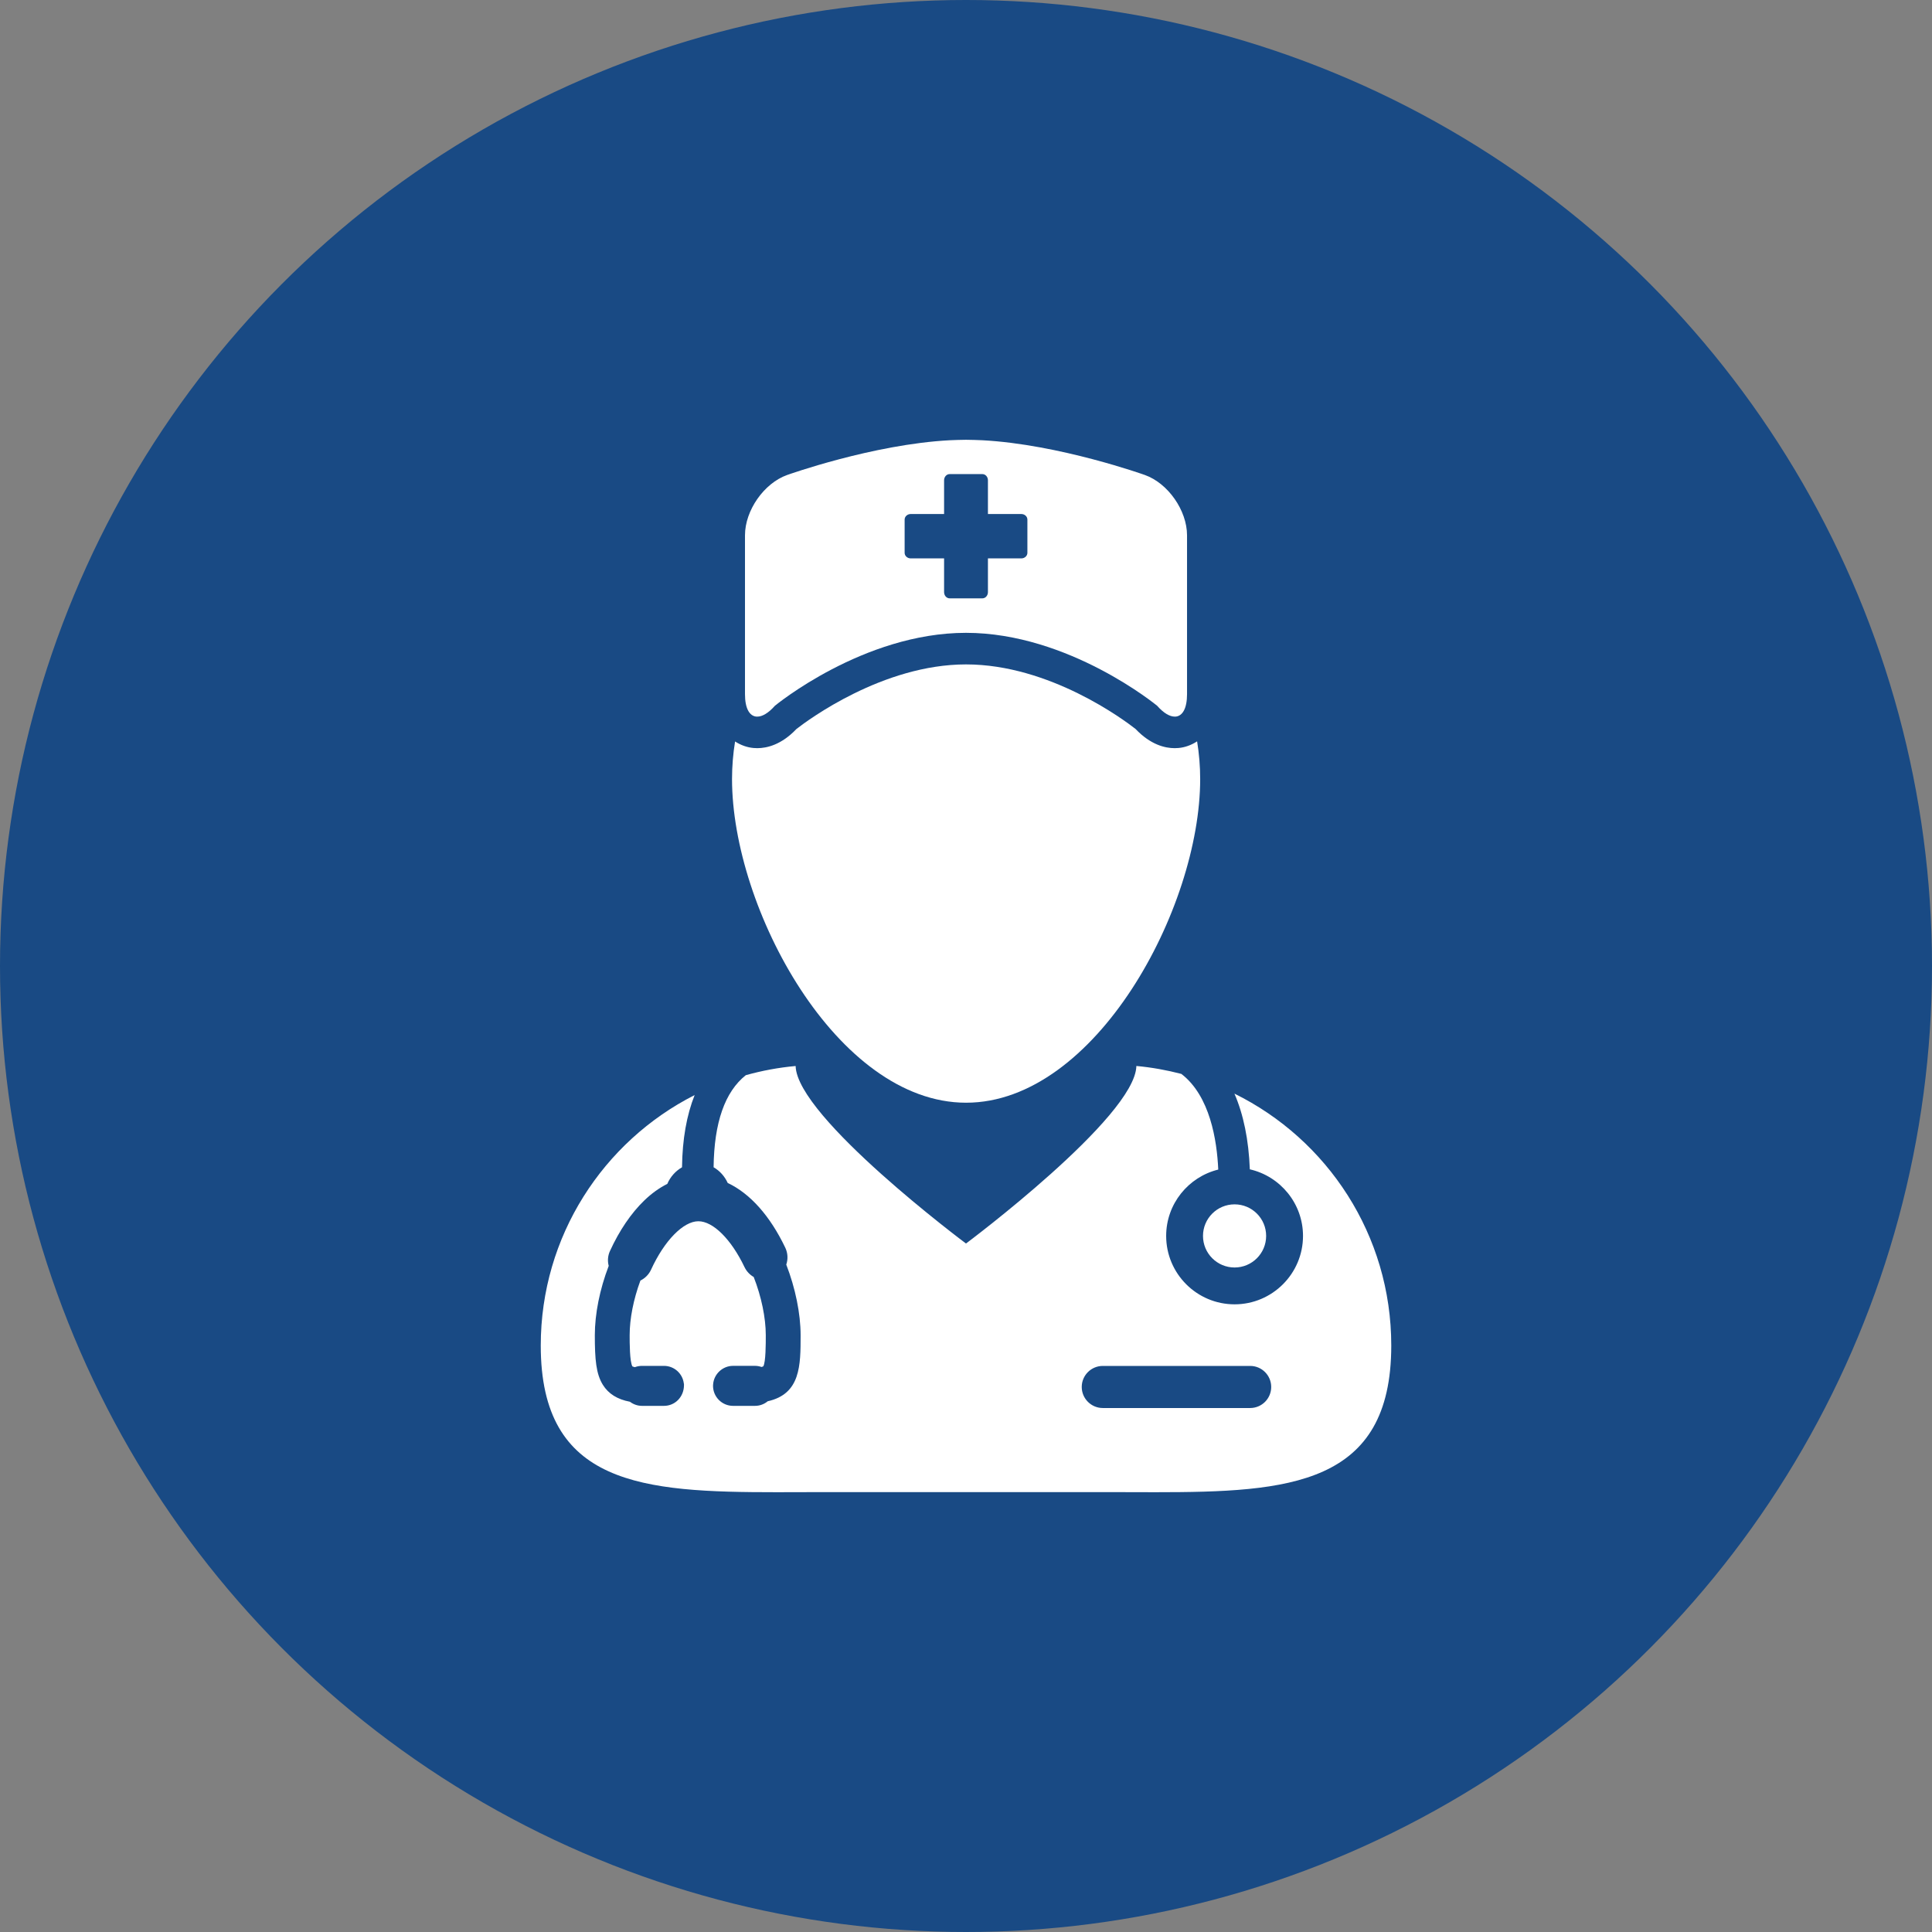
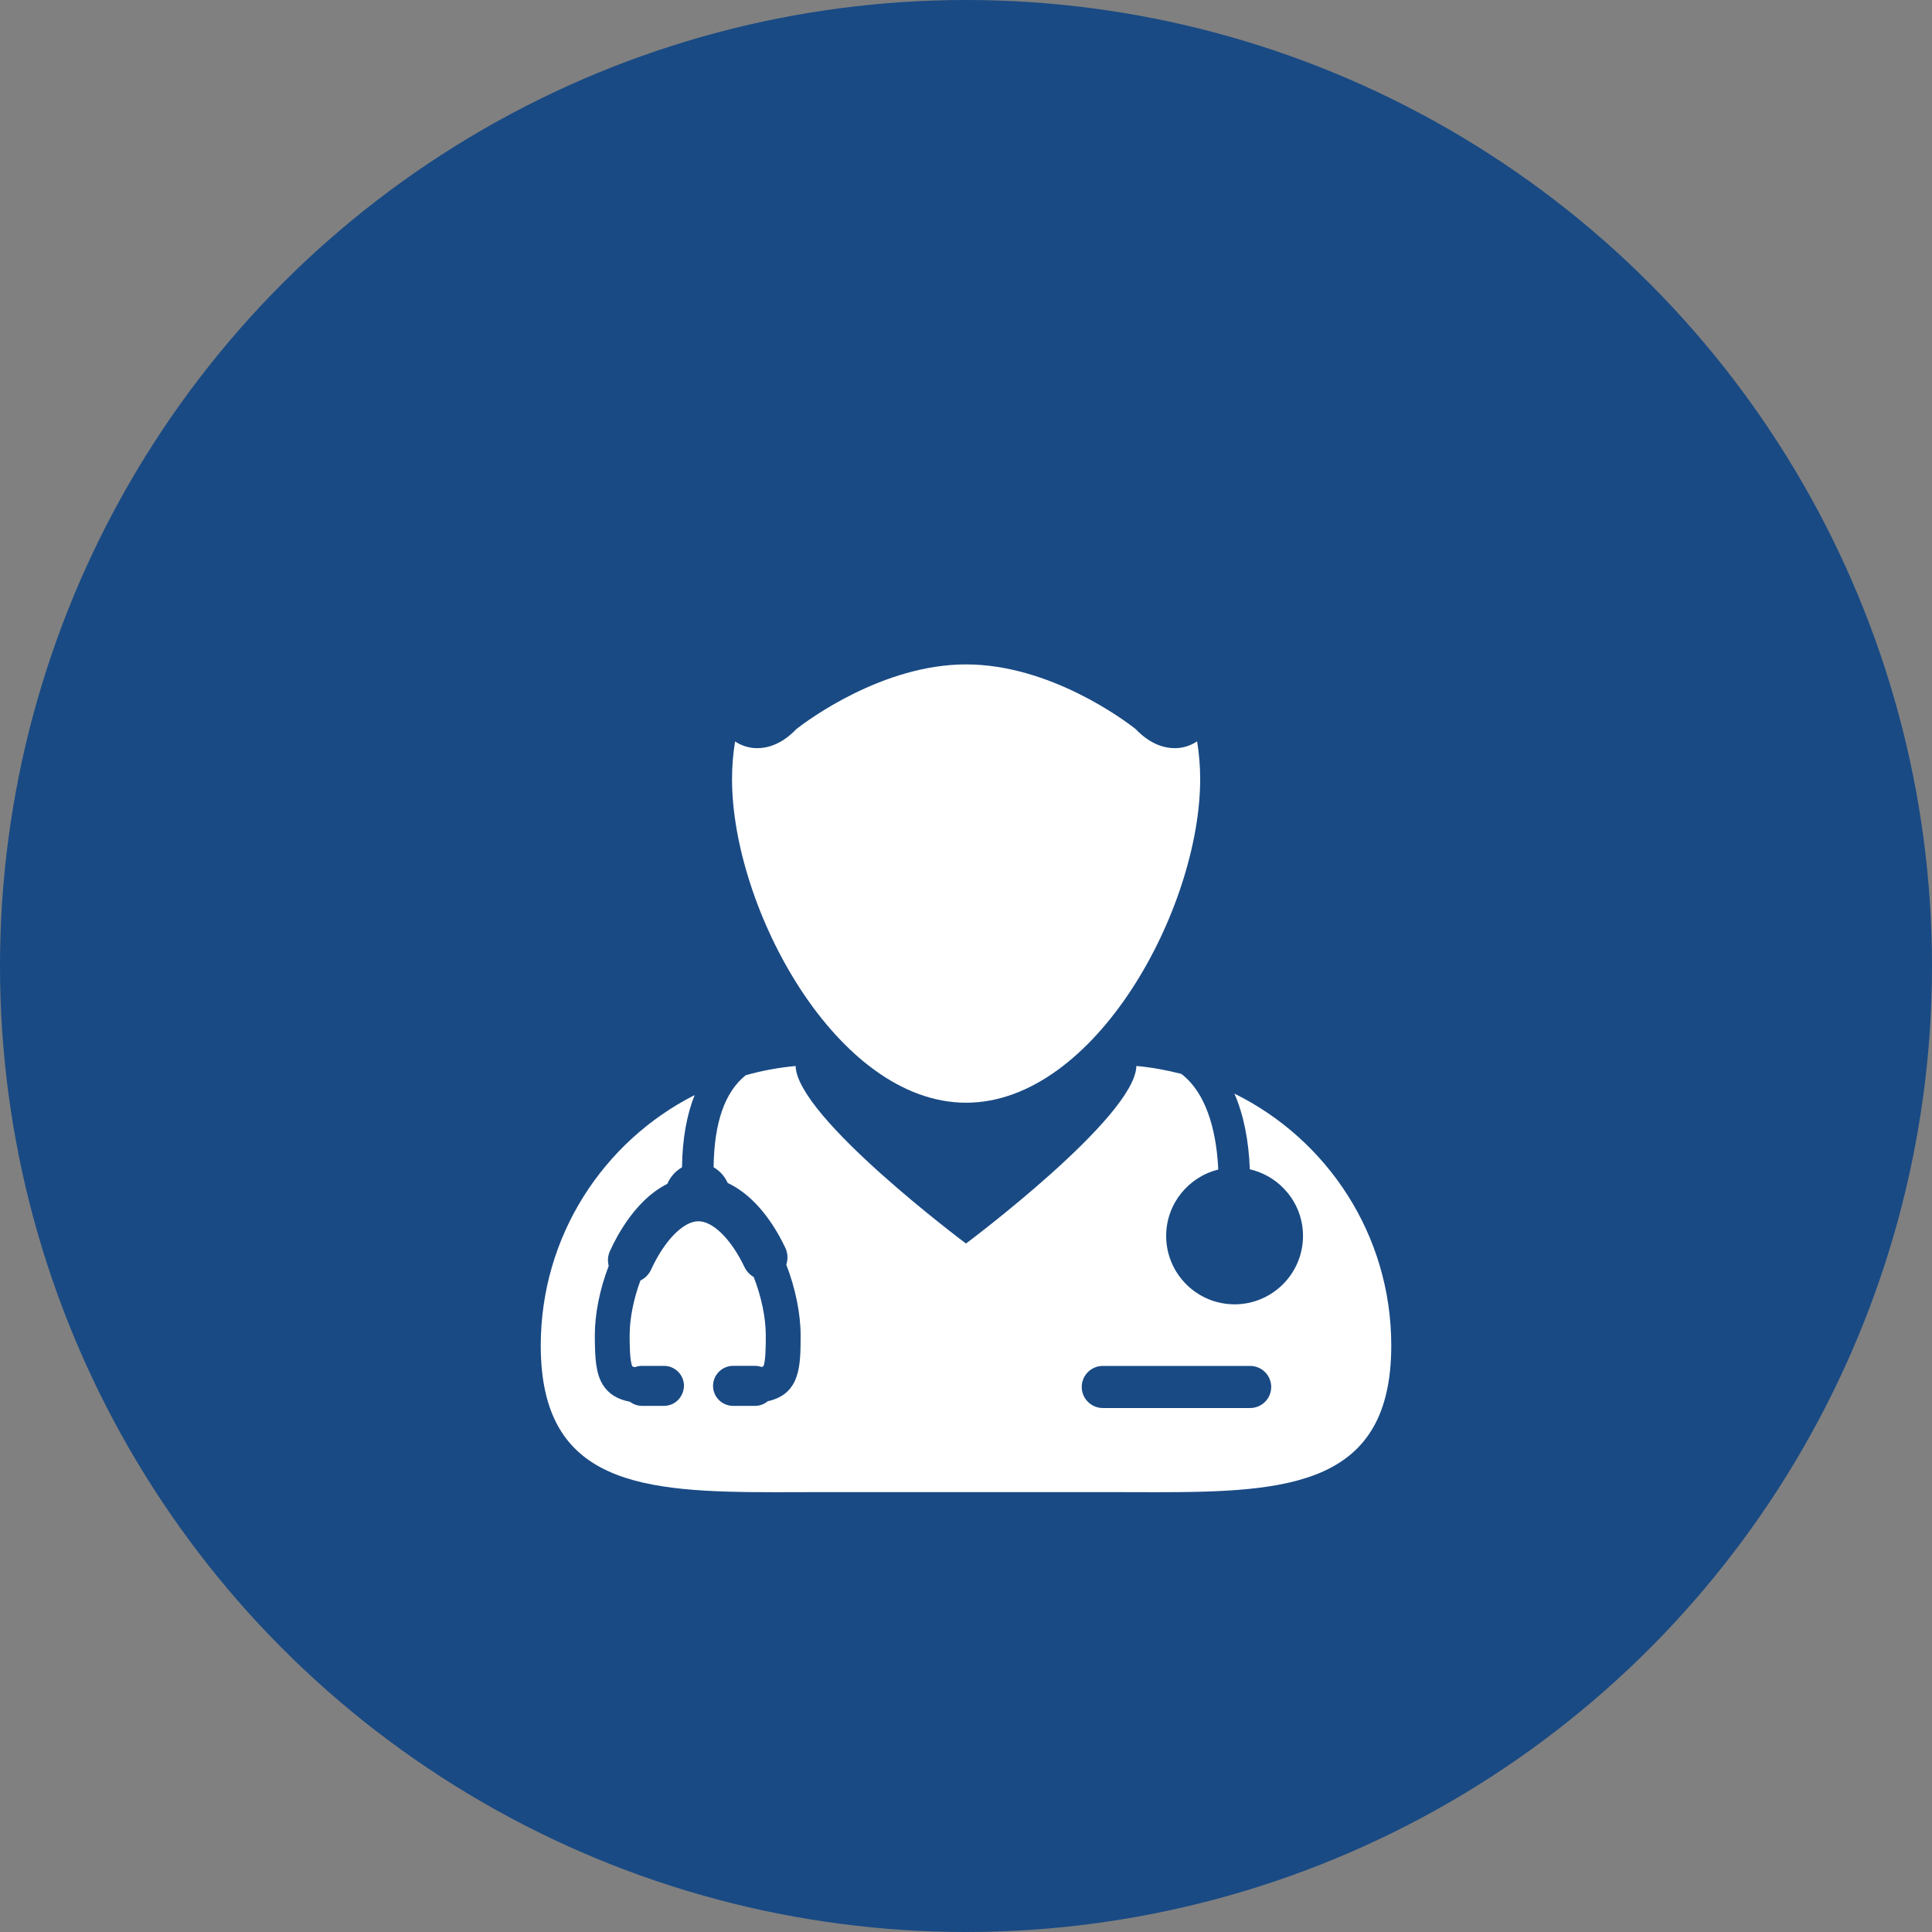
<svg xmlns="http://www.w3.org/2000/svg" width="76" height="76" viewBox="0 0 76 76" fill="none">
  <rect x="0" y="0" width="76" height="76" fill="#808080" stroke="none" />
  <circle cx="38" cy="38" r="38" fill="#194A84" />
  <path d="M25.344 47.224C25.627 46.95 25.931 46.731 26.25 46.571C26.369 46.292 26.576 46.063 26.829 45.918C26.842 44.815 27.012 43.863 27.326 43.077C23.734 44.899 21.272 48.626 21.272 52.93C21.271 58.431 25.291 58.7 30.551 58.7C31.125 58.7 31.713 58.696 32.314 58.696H43.684C44.285 58.696 44.872 58.7 45.446 58.7C50.708 58.7 54.729 58.431 54.729 52.93C54.729 48.58 52.213 44.82 48.559 43.02C48.914 43.837 49.121 44.838 49.165 45.998C50.361 46.271 51.257 47.341 51.257 48.618C51.257 50.103 50.049 51.309 48.565 51.309C47.081 51.309 45.874 50.103 45.874 48.618C45.874 47.356 46.749 46.297 47.923 46.008C47.872 44.857 47.598 43.108 46.472 42.245C45.899 42.096 45.308 41.988 44.702 41.933C44.657 43.947 38 48.917 38 48.917C38 48.917 31.343 43.948 31.298 41.934C30.625 41.995 29.97 42.118 29.338 42.295C28.517 42.946 28.092 44.156 28.071 45.917C28.312 46.056 28.507 46.271 28.627 46.535C29.511 46.952 30.292 47.83 30.891 49.081C30.991 49.292 31.004 49.529 30.93 49.746C31.288 50.669 31.494 51.677 31.494 52.524C31.494 53.711 31.494 54.834 30.2 55.122C30.059 55.239 29.884 55.303 29.7 55.303H28.836C28.401 55.303 28.049 54.949 28.049 54.516L28.052 54.461C28.08 54.054 28.425 53.729 28.836 53.729H29.7C29.788 53.729 29.875 53.745 29.958 53.774C30.011 53.759 30.027 53.746 30.027 53.746C30.124 53.576 30.124 52.865 30.124 52.524C30.124 51.837 29.951 51.006 29.649 50.234C29.493 50.145 29.367 50.01 29.288 49.847C28.765 48.75 28.052 48.041 27.472 48.041C26.879 48.041 26.131 48.807 25.61 49.948C25.525 50.133 25.375 50.284 25.192 50.374C24.919 51.113 24.769 51.874 24.769 52.525C24.769 52.812 24.769 53.571 24.878 53.751C24.88 53.751 24.905 53.765 24.972 53.781C25.062 53.748 25.158 53.73 25.254 53.73H26.12C26.52 53.73 26.855 54.032 26.9 54.425L26.905 54.434L26.906 54.486C26.906 54.951 26.554 55.303 26.12 55.303H25.254C25.082 55.303 24.917 55.245 24.779 55.141C24.285 55.048 23.936 54.829 23.715 54.475C23.448 54.044 23.399 53.481 23.399 52.525C23.399 51.685 23.592 50.719 23.945 49.797C23.893 49.6 23.91 49.393 23.996 49.208C24.363 48.406 24.829 47.72 25.344 47.224ZM43.382 53.732H49.178C49.635 53.732 50.006 54.102 50.006 54.56C50.006 55.017 49.635 55.388 49.178 55.388H43.382C42.925 55.388 42.553 55.017 42.553 54.56C42.553 54.102 42.925 53.732 43.382 53.732Z" fill="white" />
  <path d="M46.212 29.431C45.83 29.431 45.26 29.298 44.669 28.675C44.224 28.326 41.295 26.136 38 26.136C34.723 26.136 31.77 28.333 31.33 28.677C30.739 29.298 30.169 29.431 29.788 29.431C29.737 29.431 29.688 29.429 29.639 29.424C29.398 29.403 29.147 29.317 28.916 29.168C28.838 29.649 28.796 30.143 28.796 30.646C28.796 35.731 32.918 43.378 38.003 43.378C43.089 43.378 47.212 35.731 47.212 30.646C47.212 30.141 47.17 29.646 47.091 29.163C46.857 29.316 46.603 29.403 46.361 29.424C46.311 29.429 46.262 29.431 46.212 29.431Z" fill="white" />
-   <path d="M48.565 49.86C49.251 49.86 49.807 49.304 49.807 48.618C49.807 47.932 49.251 47.376 48.565 47.376C47.879 47.376 47.323 47.932 47.323 48.618C47.323 49.304 47.879 49.86 48.565 49.86Z" fill="white" />
-   <path d="M45.039 18.686C45.039 18.686 41.67 17.478 38.638 17.318C38.426 17.311 38.215 17.3 38 17.3C37.786 17.3 37.575 17.311 37.363 17.318C34.331 17.478 30.961 18.686 30.961 18.686C30.051 19.012 29.306 20.08 29.306 21.057V27.308C29.306 27.867 29.483 28.164 29.751 28.189C29.764 28.189 29.776 28.19 29.789 28.19C29.984 28.19 30.222 28.057 30.482 27.764C30.482 27.764 33.95 24.894 38 24.894C42.05 24.894 45.52 27.764 45.52 27.764C45.779 28.057 46.017 28.19 46.213 28.19C46.225 28.19 46.238 28.189 46.25 28.189C46.518 28.164 46.695 27.867 46.695 27.308V21.057C46.694 20.08 45.949 19.012 45.039 18.686ZM40.175 21.966H38.863V23.293C38.863 23.427 38.766 23.537 38.647 23.537H37.354C37.235 23.537 37.138 23.427 37.138 23.293V21.966H35.827C35.694 21.966 35.586 21.868 35.586 21.747V20.439C35.586 20.318 35.694 20.22 35.827 20.22H37.138V18.894C37.138 18.759 37.235 18.65 37.354 18.65H38.647C38.766 18.65 38.863 18.759 38.863 18.894V20.22H40.175C40.308 20.22 40.415 20.318 40.415 20.439V21.747C40.415 21.868 40.308 21.966 40.175 21.966Z" fill="white" />
</svg>